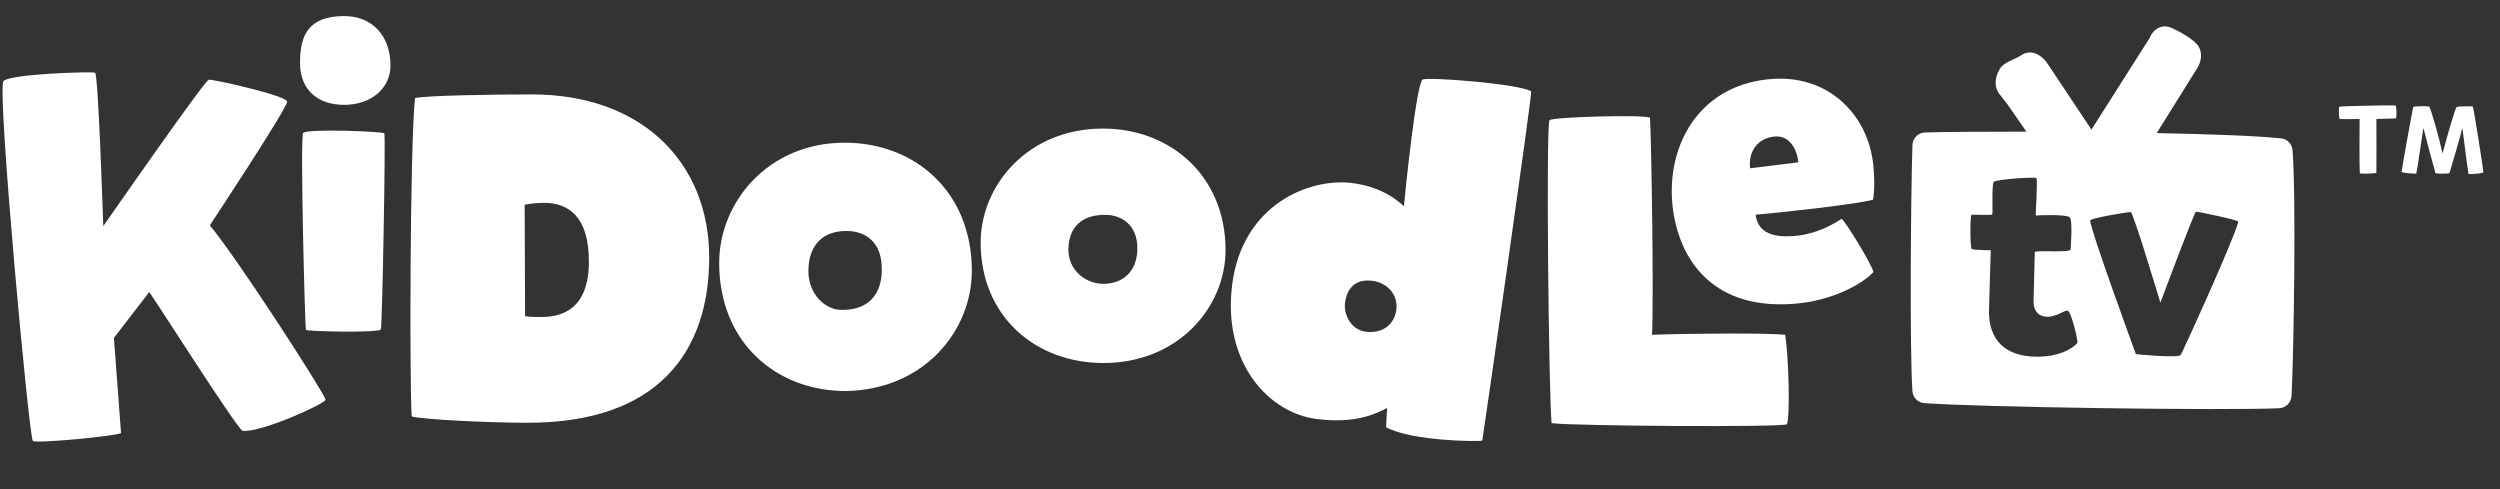
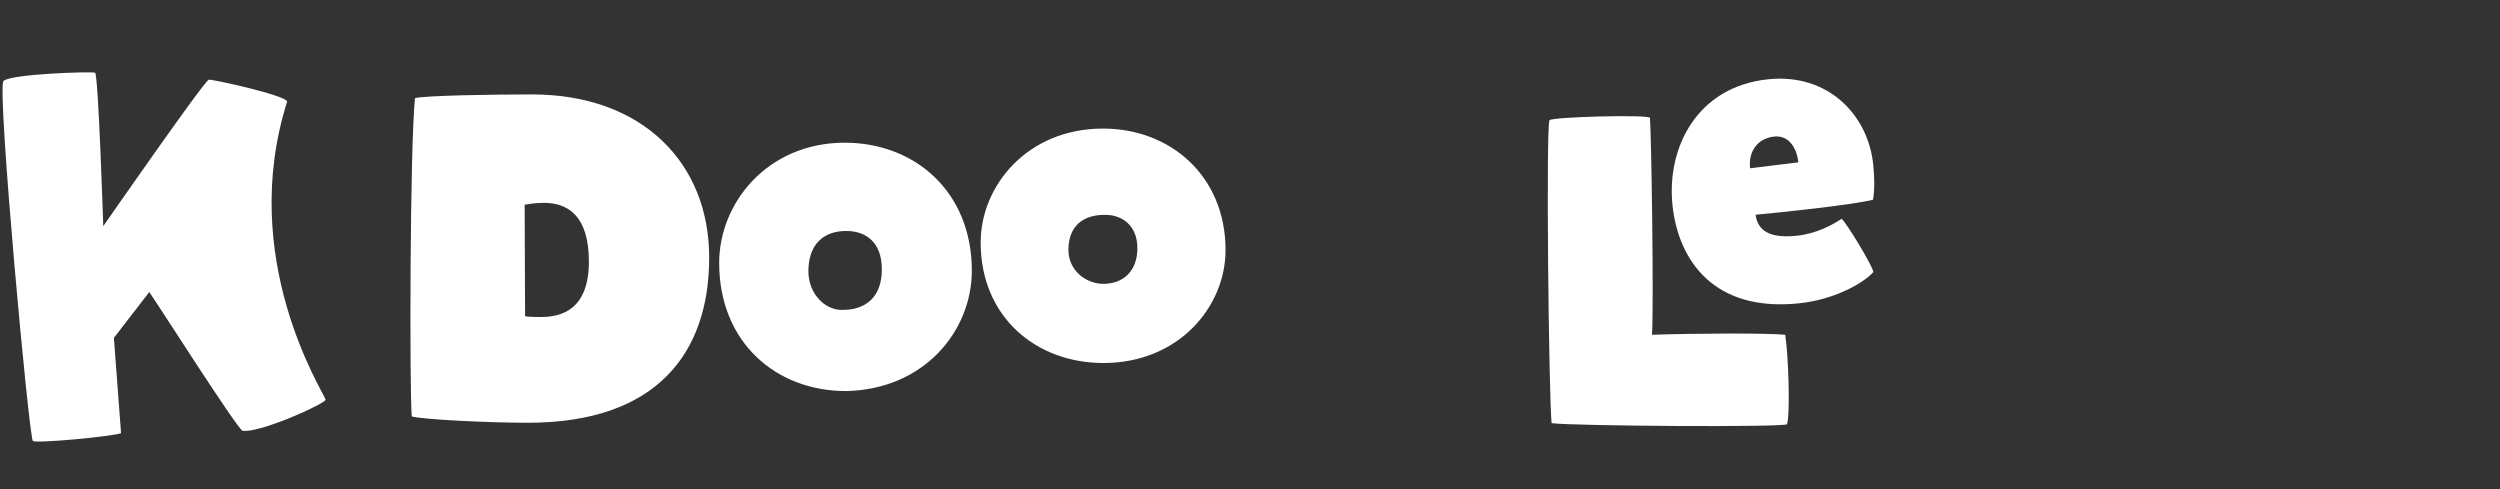
<svg xmlns="http://www.w3.org/2000/svg" width="138" height="27" viewBox="0 0 138 27" fill="none">
  <rect x="0" y="0" width="138" height="27" fill="#333333" stroke="none" />
  <g clip-path="url(#clip0_3068_9356)">
-     <path d="M5.248 4.015C5.429 4.083 5.7 12.484 5.7 12.484C5.7 12.484 11.3 4.422 11.526 4.399C11.786 4.377 15.795 5.269 15.851 5.607C15.896 5.912 11.583 12.439 11.583 12.439C13.107 14.268 17.794 21.529 17.974 22.06C17.963 22.286 14.293 23.935 13.378 23.776C12.96 23.46 8.895 17.069 8.24 16.12C7.981 16.448 6.287 18.65 6.287 18.65L6.682 23.912C6.185 24.093 2.03 24.488 1.815 24.341C1.601 24.172 -0.172 4.93 0.189 4.478C0.505 4.083 5.079 3.936 5.248 4.015Z" fill="white" />
-     <path d="M19.002 0.887C20.492 0.887 21.554 1.915 21.554 3.631C21.554 4.851 20.503 5.788 19.002 5.788C17.556 5.788 16.562 4.986 16.562 3.462C16.562 1.971 17.003 0.887 19.002 0.887ZM21.215 7.358C21.294 7.471 21.102 17.995 21.023 18.187C20.91 18.379 16.946 18.3 16.89 18.209C16.834 18.13 16.562 7.651 16.732 7.346C16.89 7.087 21.102 7.256 21.215 7.358Z" fill="white" />
+     <path d="M5.248 4.015C5.429 4.083 5.7 12.484 5.7 12.484C5.7 12.484 11.3 4.422 11.526 4.399C11.786 4.377 15.795 5.269 15.851 5.607C13.107 14.268 17.794 21.529 17.974 22.06C17.963 22.286 14.293 23.935 13.378 23.776C12.96 23.46 8.895 17.069 8.24 16.12C7.981 16.448 6.287 18.65 6.287 18.65L6.682 23.912C6.185 24.093 2.03 24.488 1.815 24.341C1.601 24.172 -0.172 4.93 0.189 4.478C0.505 4.083 5.079 3.936 5.248 4.015Z" fill="white" />
    <path d="M22.909 5.415C23.519 5.268 27.313 5.212 29.368 5.212C35.443 5.212 39.147 8.983 39.147 14.212C39.147 19.508 36.233 23.336 29.142 23.336C26.94 23.336 23.293 23.155 22.728 22.986C22.604 21.461 22.627 8.058 22.909 5.415ZM30.023 11.197C29.492 11.197 29.131 11.276 28.961 11.298C28.961 13.15 28.984 15.578 28.984 17.453C29.21 17.498 29.571 17.498 29.876 17.498C30.994 17.498 32.507 17.091 32.507 14.438C32.507 11.886 31.322 11.197 30.023 11.197Z" fill="white" />
    <path d="M53.645 14.946C53.645 18.266 51.014 21.507 46.689 21.586C42.838 21.586 39.699 18.898 39.699 14.517C39.699 11.174 42.387 7.877 46.633 7.877C50.483 7.877 53.645 10.565 53.645 14.946ZM46.892 12.755C45.413 12.676 44.623 13.546 44.623 14.968C44.623 16.233 45.549 17.08 46.384 17.103C47.864 17.159 48.676 16.312 48.676 14.889C48.688 13.331 47.762 12.812 46.892 12.755Z" fill="white" />
    <path d="M67.65 13.805C67.65 16.922 65.075 20.038 60.908 20.038C57.193 20.038 54.133 17.498 54.133 13.387C54.133 10.237 56.73 7.098 60.874 7.098C64.567 7.086 67.65 9.684 67.65 13.805ZM61.123 11.863C59.734 11.806 58.977 12.529 58.977 13.794C58.977 14.878 59.858 15.612 60.818 15.668C61.992 15.702 62.783 14.968 62.783 13.704C62.783 12.405 61.902 11.897 61.123 11.863Z" fill="white" />
-     <path d="M68.012 15.748C68.565 11.254 72.314 9.819 74.618 10.102C76.379 10.316 77.26 11.175 77.497 11.389C77.565 10.599 78.186 4.546 78.536 4.388C78.864 4.241 83.855 4.625 84.521 5.043C84.6 5.077 81.867 24.115 81.822 24.319C81.732 24.386 77.926 24.364 76.515 23.584C76.515 23.562 76.56 22.557 76.571 22.523C76.097 22.749 74.979 23.415 72.709 23.133C70.044 22.817 67.481 20.039 68.012 15.748ZM75.397 18.311C76.391 18.435 76.989 17.837 77.079 17.092C77.181 16.245 76.56 15.601 75.747 15.499C74.719 15.375 74.335 16.03 74.245 16.719C74.166 17.306 74.527 18.198 75.397 18.311Z" fill="white" />
    <path d="M98.644 23.415C98.587 23.596 86.787 23.517 85.647 23.358C85.489 21.642 85.331 6.917 85.534 6.635C85.658 6.454 91.056 6.307 91.078 6.51C91.157 7.561 91.293 16.617 91.191 18.48C93.393 18.401 97.605 18.378 98.542 18.48C98.723 19.576 98.825 22.828 98.644 23.415Z" fill="white" />
    <path d="M99.166 13.015C100.261 12.902 101.12 12.428 101.662 12.078C101.978 12.383 103.344 14.641 103.412 15.014C102.813 15.68 101.187 16.55 99.313 16.742C94.627 17.238 92.65 14.393 92.323 11.344C91.984 8.114 93.701 4.783 97.597 4.377C100.928 4.027 103.118 6.364 103.401 9.074C103.48 9.831 103.48 10.531 103.389 11.028C102.17 11.321 98.195 11.739 96.908 11.852C97.021 12.688 97.619 13.173 99.166 13.015ZM99.268 8.961C99.189 8.182 98.748 7.448 97.935 7.538C97.055 7.629 96.501 8.318 96.603 9.289L99.268 8.961Z" fill="white" />
-     <path d="M126.548 8.284C126.514 7.945 126.255 7.674 125.916 7.64C124.696 7.505 122.054 7.403 119.05 7.347L121.241 3.835C121.241 3.835 121.704 3.236 121.388 2.615C121.185 2.197 120.281 1.734 119.954 1.576C119.141 1.17 118.734 1.938 118.734 1.938L118.633 2.141L115.448 7.155L112.975 3.439C112.975 3.439 112.332 2.525 111.541 3.067C111.18 3.315 110.615 3.406 110.378 3.823C109.892 4.67 110.367 5.19 110.367 5.19L110.818 5.766L111.857 7.267C109.429 7.267 107.34 7.279 106.256 7.313C105.884 7.324 105.579 7.629 105.567 8.001C105.477 10.757 105.409 19.305 105.567 21.597C105.59 21.947 105.872 22.23 106.222 22.252C109.192 22.478 122.754 22.67 125.814 22.535C126.176 22.512 126.469 22.23 126.492 21.868C126.616 19.52 126.752 10.847 126.548 8.284ZM112.433 19.689C110.66 19.689 109.791 18.729 109.791 17.216C109.802 16.493 109.892 13.828 109.892 13.817C109.892 13.806 108.899 13.817 108.831 13.738C108.752 13.659 108.741 11.863 108.831 11.852C108.887 11.841 109.926 11.886 109.971 11.841C110.017 11.773 109.926 10.17 110.062 10.034C110.197 9.899 112.332 9.752 112.411 9.831C112.49 9.91 112.354 11.897 112.377 11.897C112.411 11.886 114.104 11.807 114.262 12.01C114.421 12.225 114.296 13.783 114.296 13.783C114.183 13.964 112.32 13.794 112.32 13.919C112.32 13.998 112.275 15.759 112.252 16.651C112.252 17.148 112.512 17.476 113.009 17.487C113.551 17.487 113.935 17.114 114.138 17.148C114.319 17.193 114.669 18.605 114.68 18.921C114.692 18.932 114.037 19.7 112.433 19.689ZM120.372 19.599C120.191 19.768 117.91 19.565 117.899 19.542C117.887 19.508 115.358 12.62 115.38 12.168C115.38 12.044 117.424 11.705 117.616 11.705C117.752 11.705 119.175 16.459 119.254 16.708C119.344 16.459 121.128 11.705 121.218 11.683C121.297 11.671 123.567 12.146 123.556 12.236C123.319 13.219 120.439 19.52 120.372 19.599Z" fill="white" />
-     <path d="M129.132 5.89C129.257 5.856 131.865 5.8 132.238 5.822C132.294 5.856 132.294 6.533 132.26 6.533C132.125 6.545 131.696 6.556 131.176 6.567C131.176 7.55 131.188 9.153 131.176 9.537C131.131 9.582 130.262 9.605 130.262 9.56C130.239 9.187 130.239 7.448 130.25 6.567C129.912 6.567 129.313 6.59 129.155 6.567C129.087 6.466 129.099 5.901 129.132 5.89ZM134.835 8.453C135.061 7.584 135.524 5.98 135.603 5.912C135.648 5.867 136.382 5.856 136.506 5.879C136.529 5.89 137.071 9.266 137.082 9.503C137.037 9.594 136.269 9.628 136.258 9.594C136.235 9.481 135.998 7.685 135.93 7.109H135.908C135.784 7.651 135.332 9.142 135.208 9.56C135.129 9.594 134.462 9.594 134.44 9.56C134.372 9.334 133.898 7.584 133.785 7.109H133.762C133.672 7.651 133.457 9.255 133.378 9.582C133.254 9.594 132.565 9.548 132.565 9.481C132.61 9.153 133.164 6.082 133.209 5.912C133.243 5.845 133.988 5.856 134.09 5.879C134.18 5.969 134.677 7.742 134.824 8.453H134.835Z" fill="white" />
  </g>
  <defs>
    <clipPath id="clip0_3068_9356">
      <rect width="136.94" height="25.226" fill="white" transform="translate(0.145 0.887)" />
    </clipPath>
  </defs>
</svg>